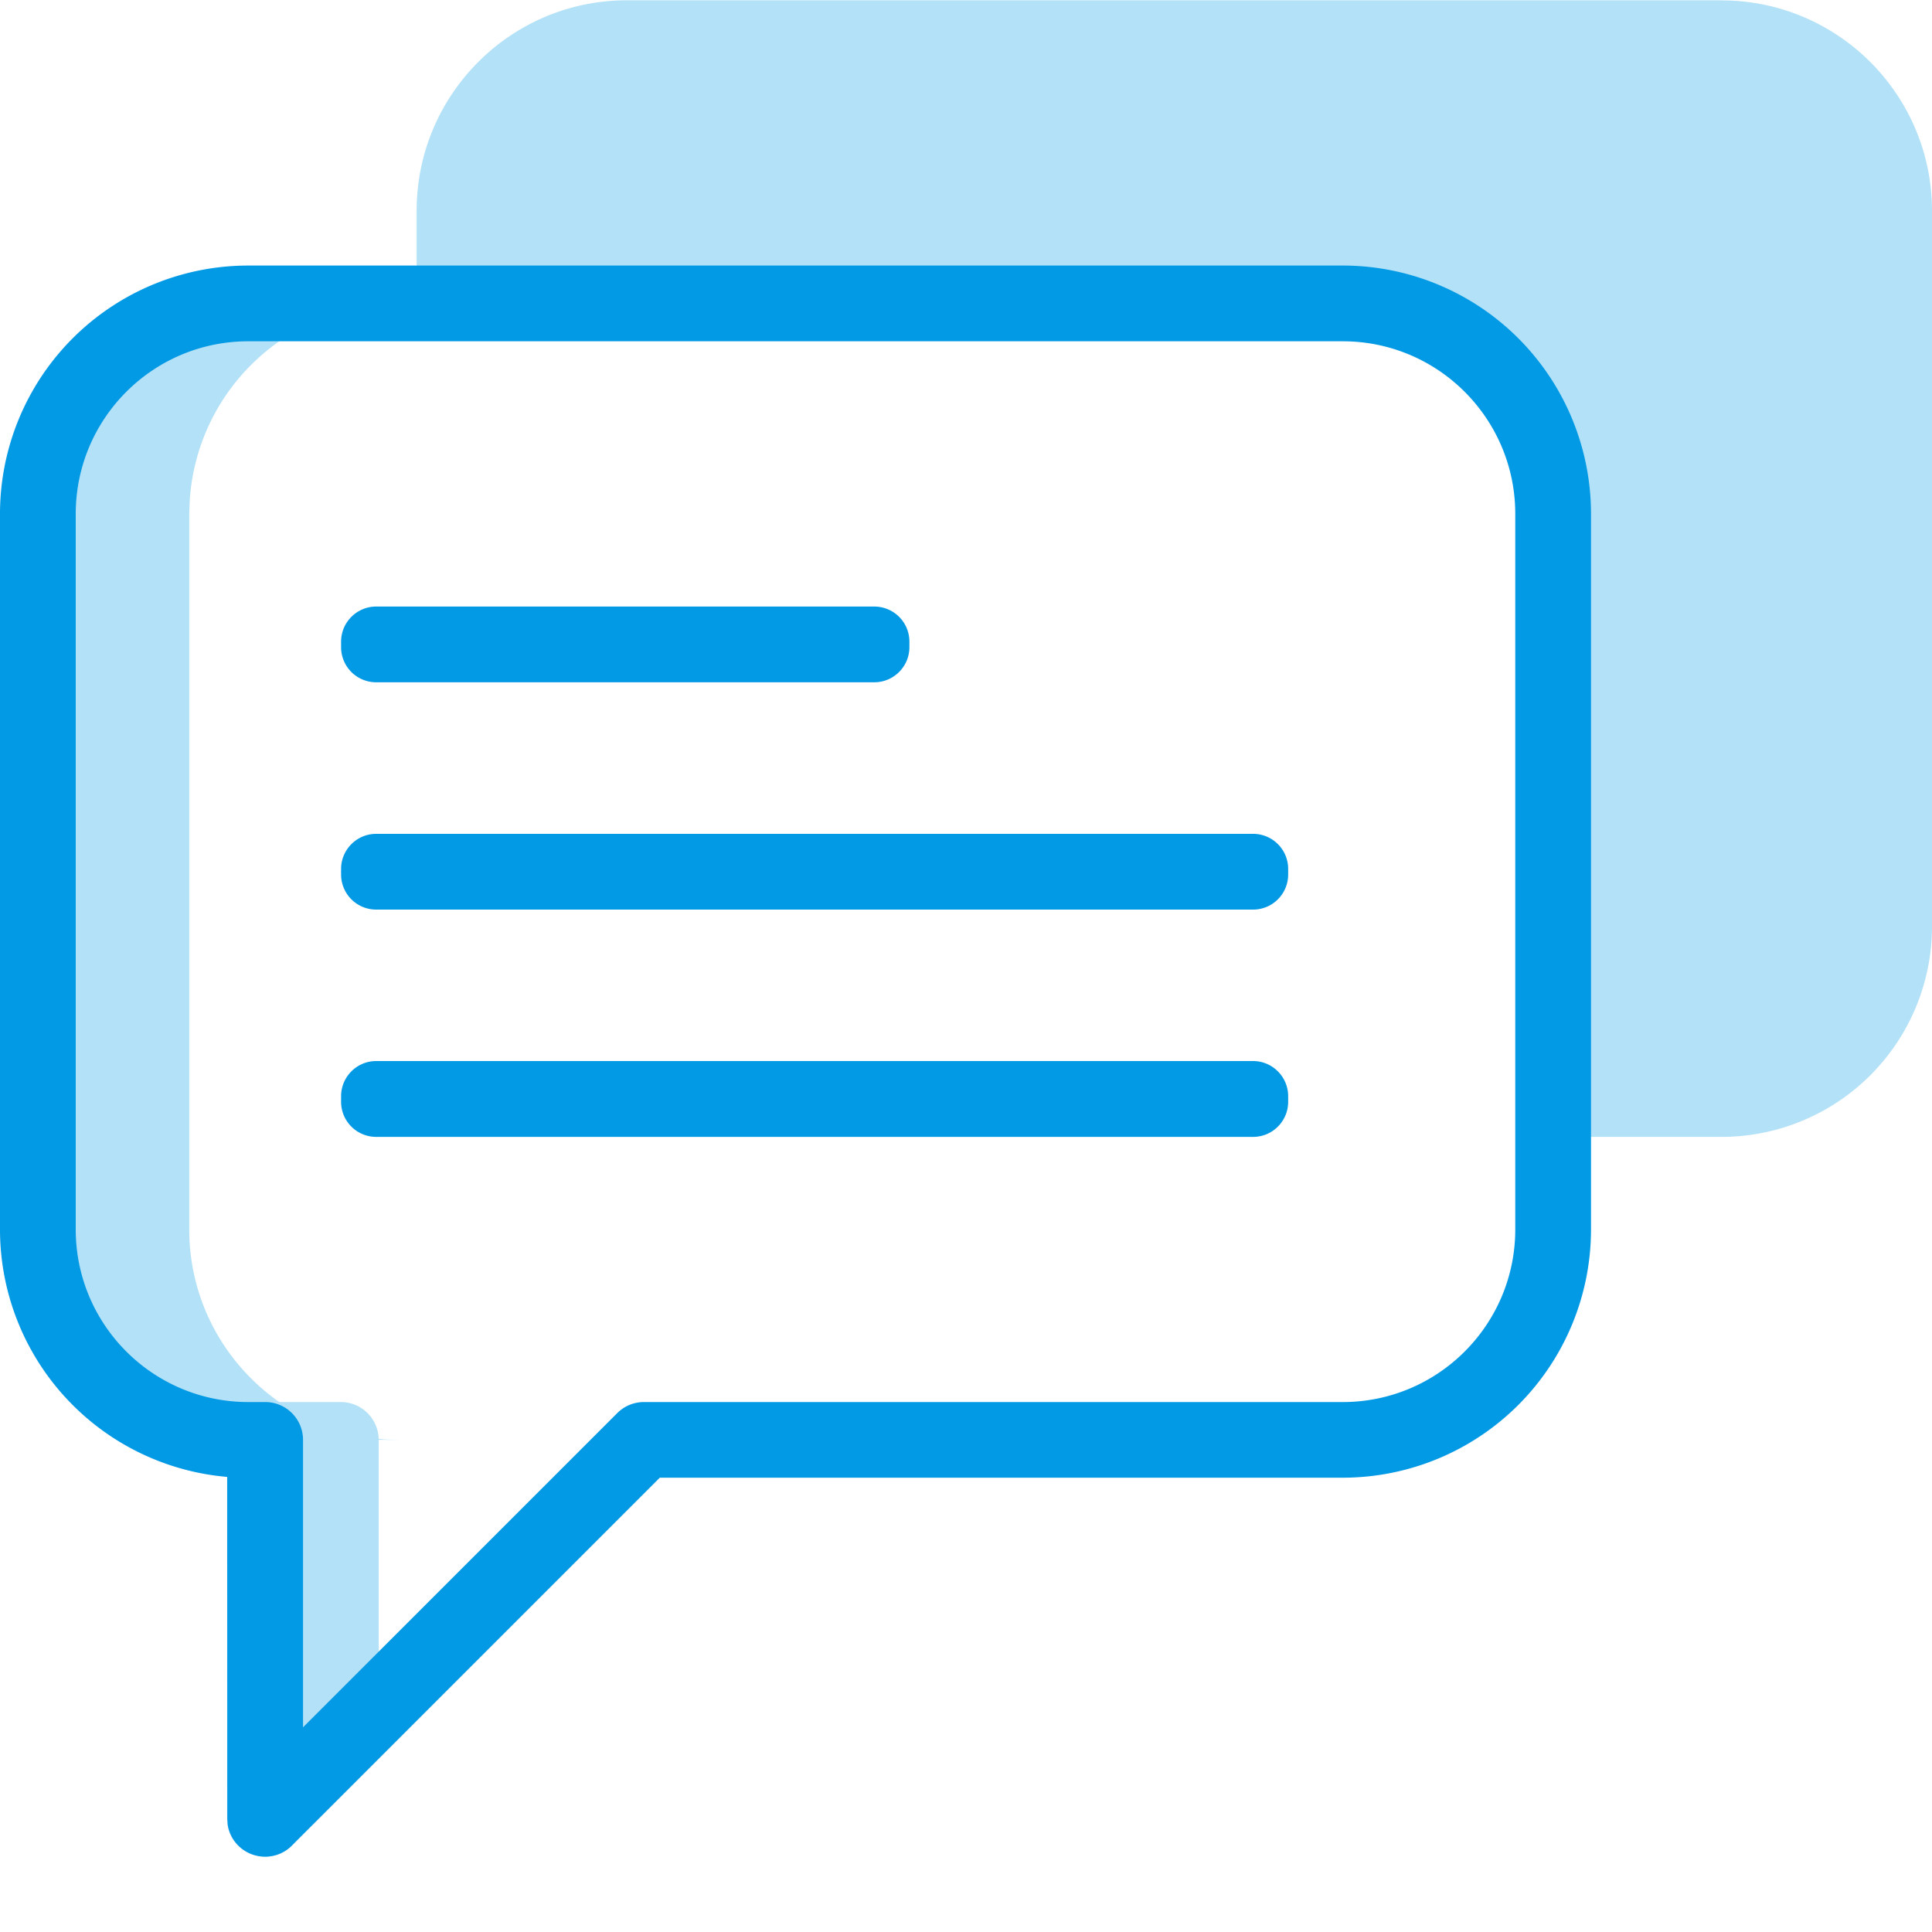
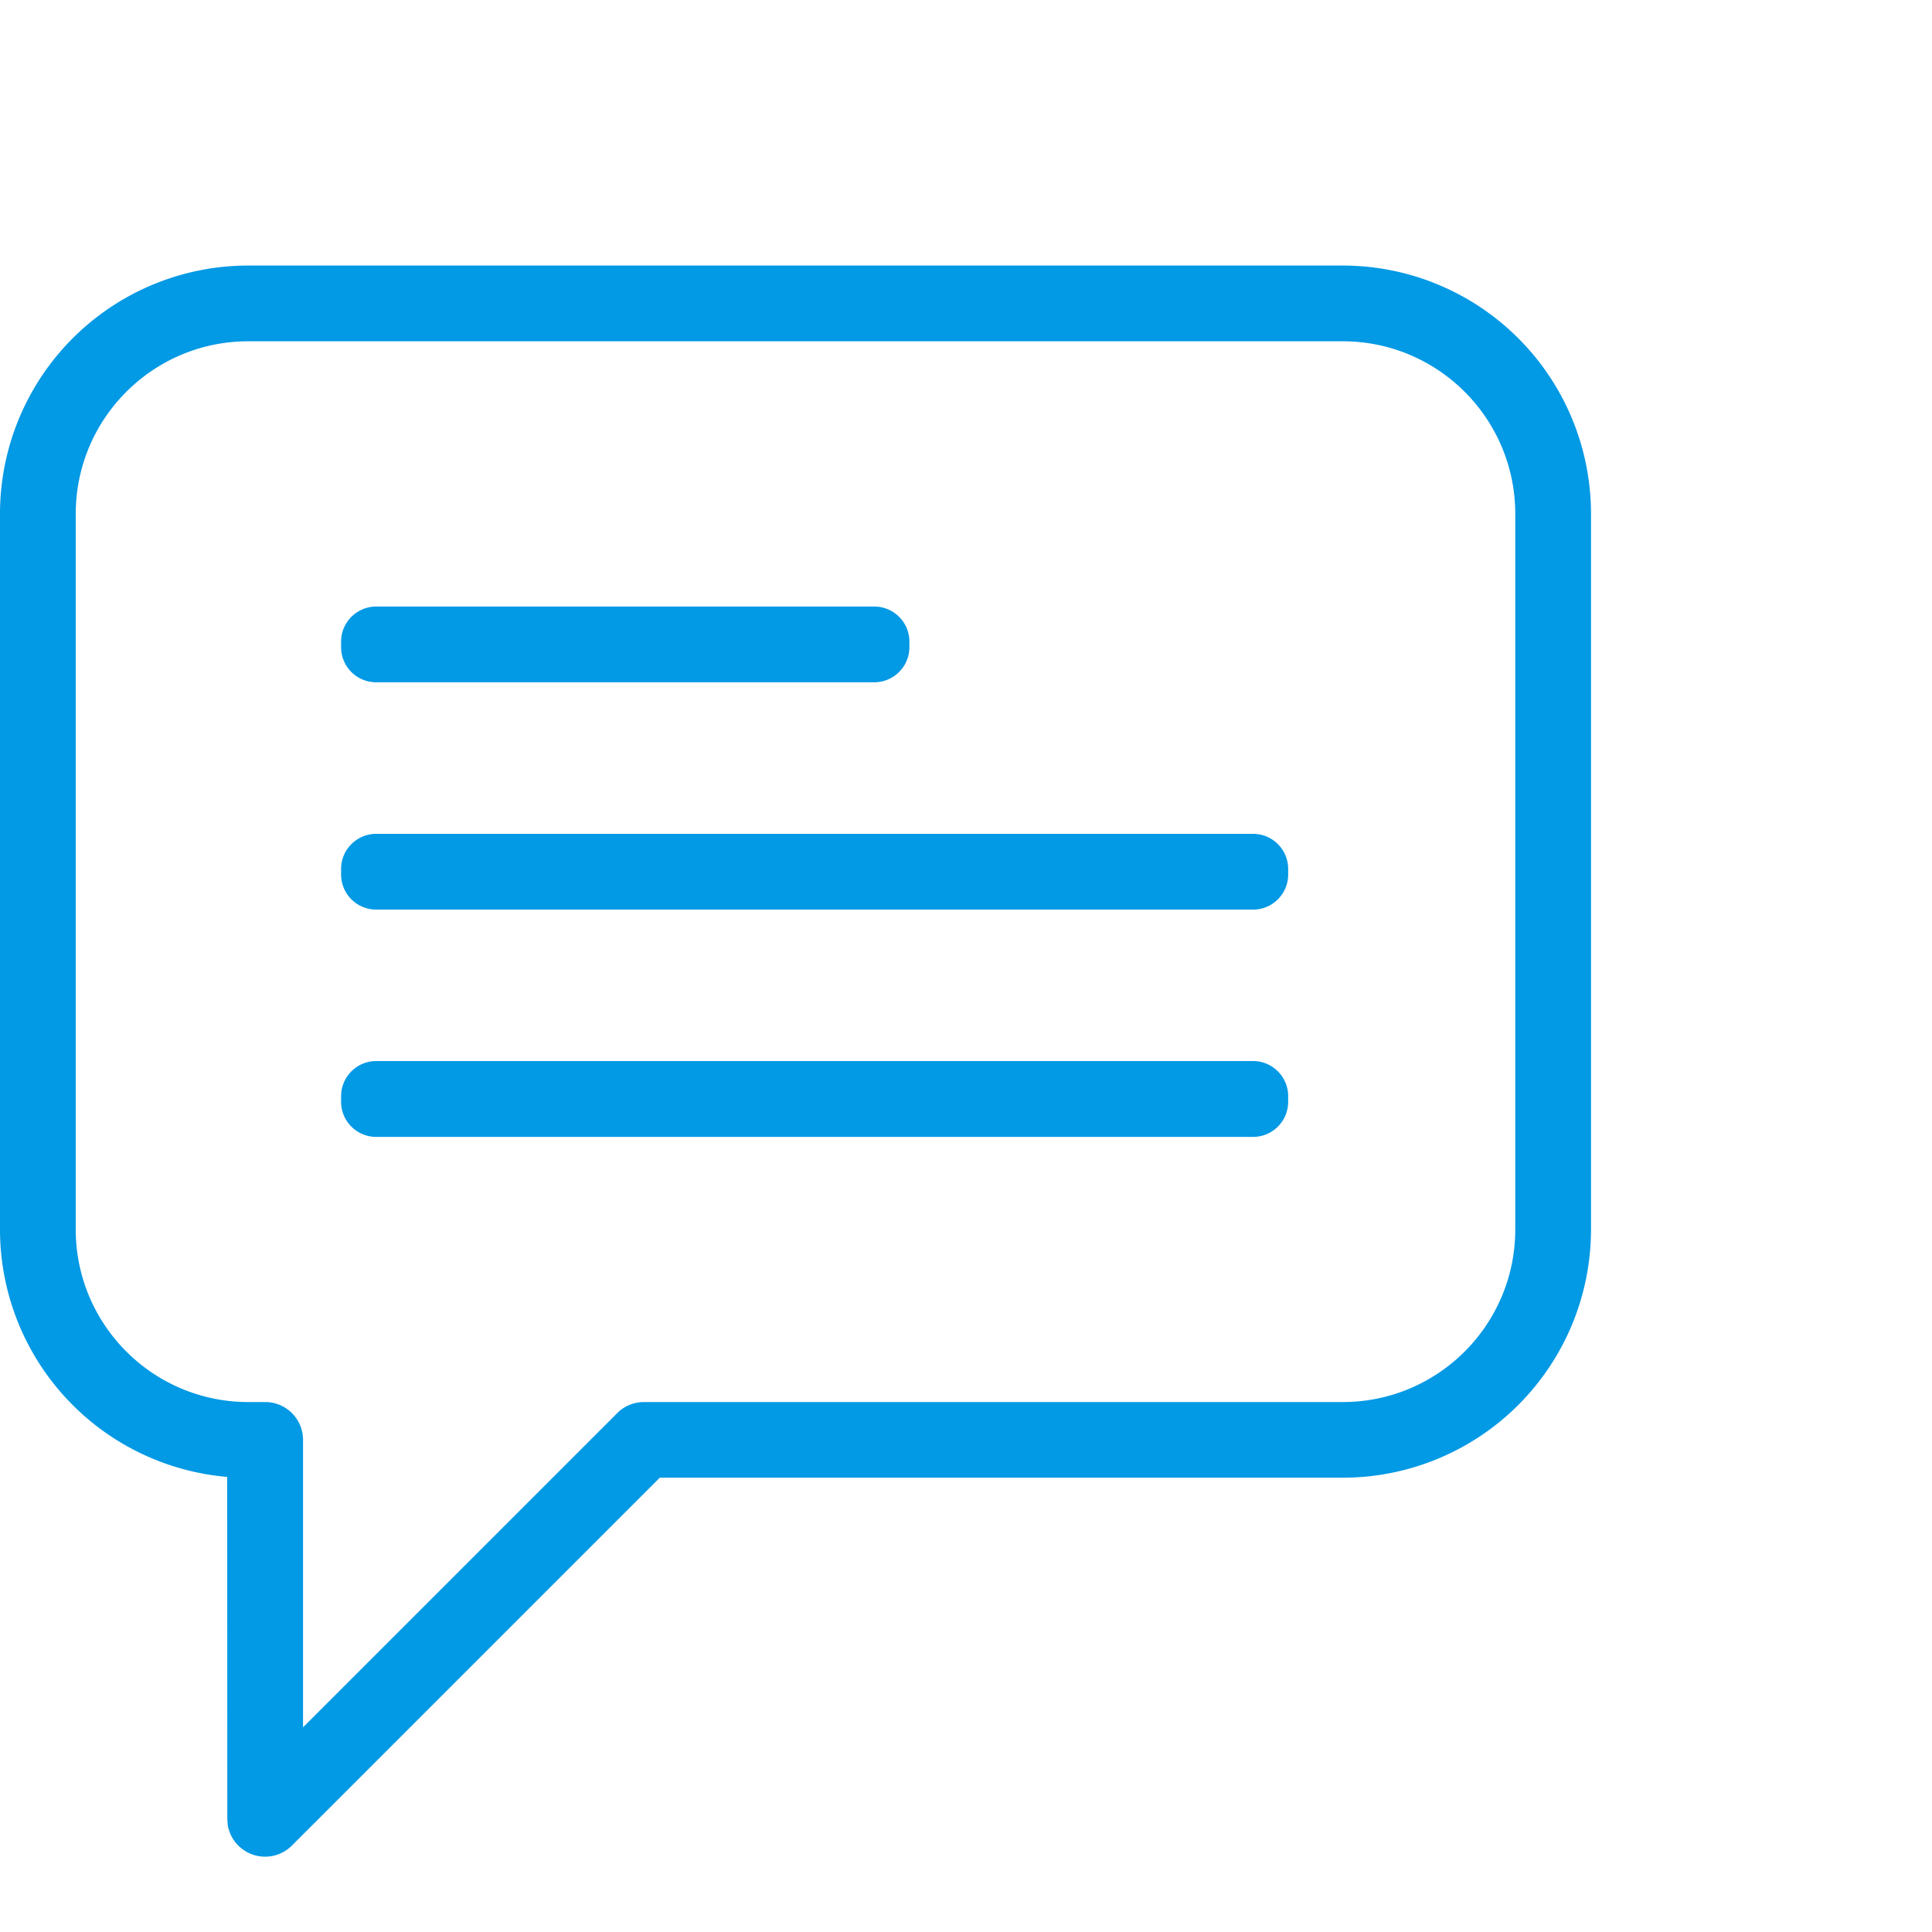
<svg xmlns="http://www.w3.org/2000/svg" width="20" height="20" fill="none">
-   <path fill-rule="evenodd" clip-rule="evenodd" d="M3.92 17.52c0 .071-.02.141-.056.202l-.784 1.307c-.205.341-.729.196-.729-.202v-3.932a2.179 2.179 0 0 1-1.96-2.168V5.32c0-1.157.901-2.104 2.04-2.175l.138-.004h1.569L4 3.145a2.179 2.179 0 0 0-2.036 2.037l-.005.138v7.407c0 .74.369 1.393.932 1.787h.637c.212 0 .385.168.392.38a.84.84 0 0 0 .08.008l.138.004-.218-.001v2.615zM17.82.004C19.023.004 20 .979 20 2.183V9.59a2.179 2.179 0 0 1-2.179 2.179h-1.744l.001-6.45a2.179 2.179 0 0 0-2.04-2.174l-.138-.004H4.313v-.958c0-1.204.975-2.18 2.178-2.18h11.33z" fill="#0299E5" fill-opacity=".3" />
  <path fill-rule="evenodd" clip-rule="evenodd" d="M12.972 10.984c.2 0 .363.163.363.364v.058c0 .2-.162.363-.363.363H3.894a.363.363 0 0 1-.363-.363v-.058c0-.201.163-.364.363-.364h9.078zm0-2.352c.2 0 .363.162.363.363v.058c0 .2-.162.363-.363.363H3.894a.363.363 0 0 1-.363-.363v-.058c0-.2.163-.363.363-.363h9.078zM9.05 6.279c.201 0 .364.162.364.363V6.7c0 .2-.163.363-.364.363H3.894a.363.363 0 0 1-.363-.363v-.058c0-.2.163-.363.363-.363H9.05z" fill="#0299E5" />
  <path d="M13.9 2.749a2.57 2.57 0 0 1 2.57 2.57v7.408a2.57 2.57 0 0 1-2.57 2.57H6.83l-3.808 3.808a.392.392 0 0 1-.664-.21l-.005-.068-.001-3.538A2.571 2.571 0 0 1 0 12.727V5.32a2.57 2.57 0 0 1 2.57-2.571H13.9zm0 .784H2.57c-.986 0-1.786.8-1.786 1.787v7.407c0 .987.8 1.787 1.787 1.787h.174c.217 0 .392.175.392.392v2.975l3.252-3.252a.39.39 0 0 1 .278-.115H13.9c.986 0 1.786-.8 1.786-1.787V5.32c0-.987-.8-1.787-1.786-1.787z" fill="#0299E5" />
</svg>